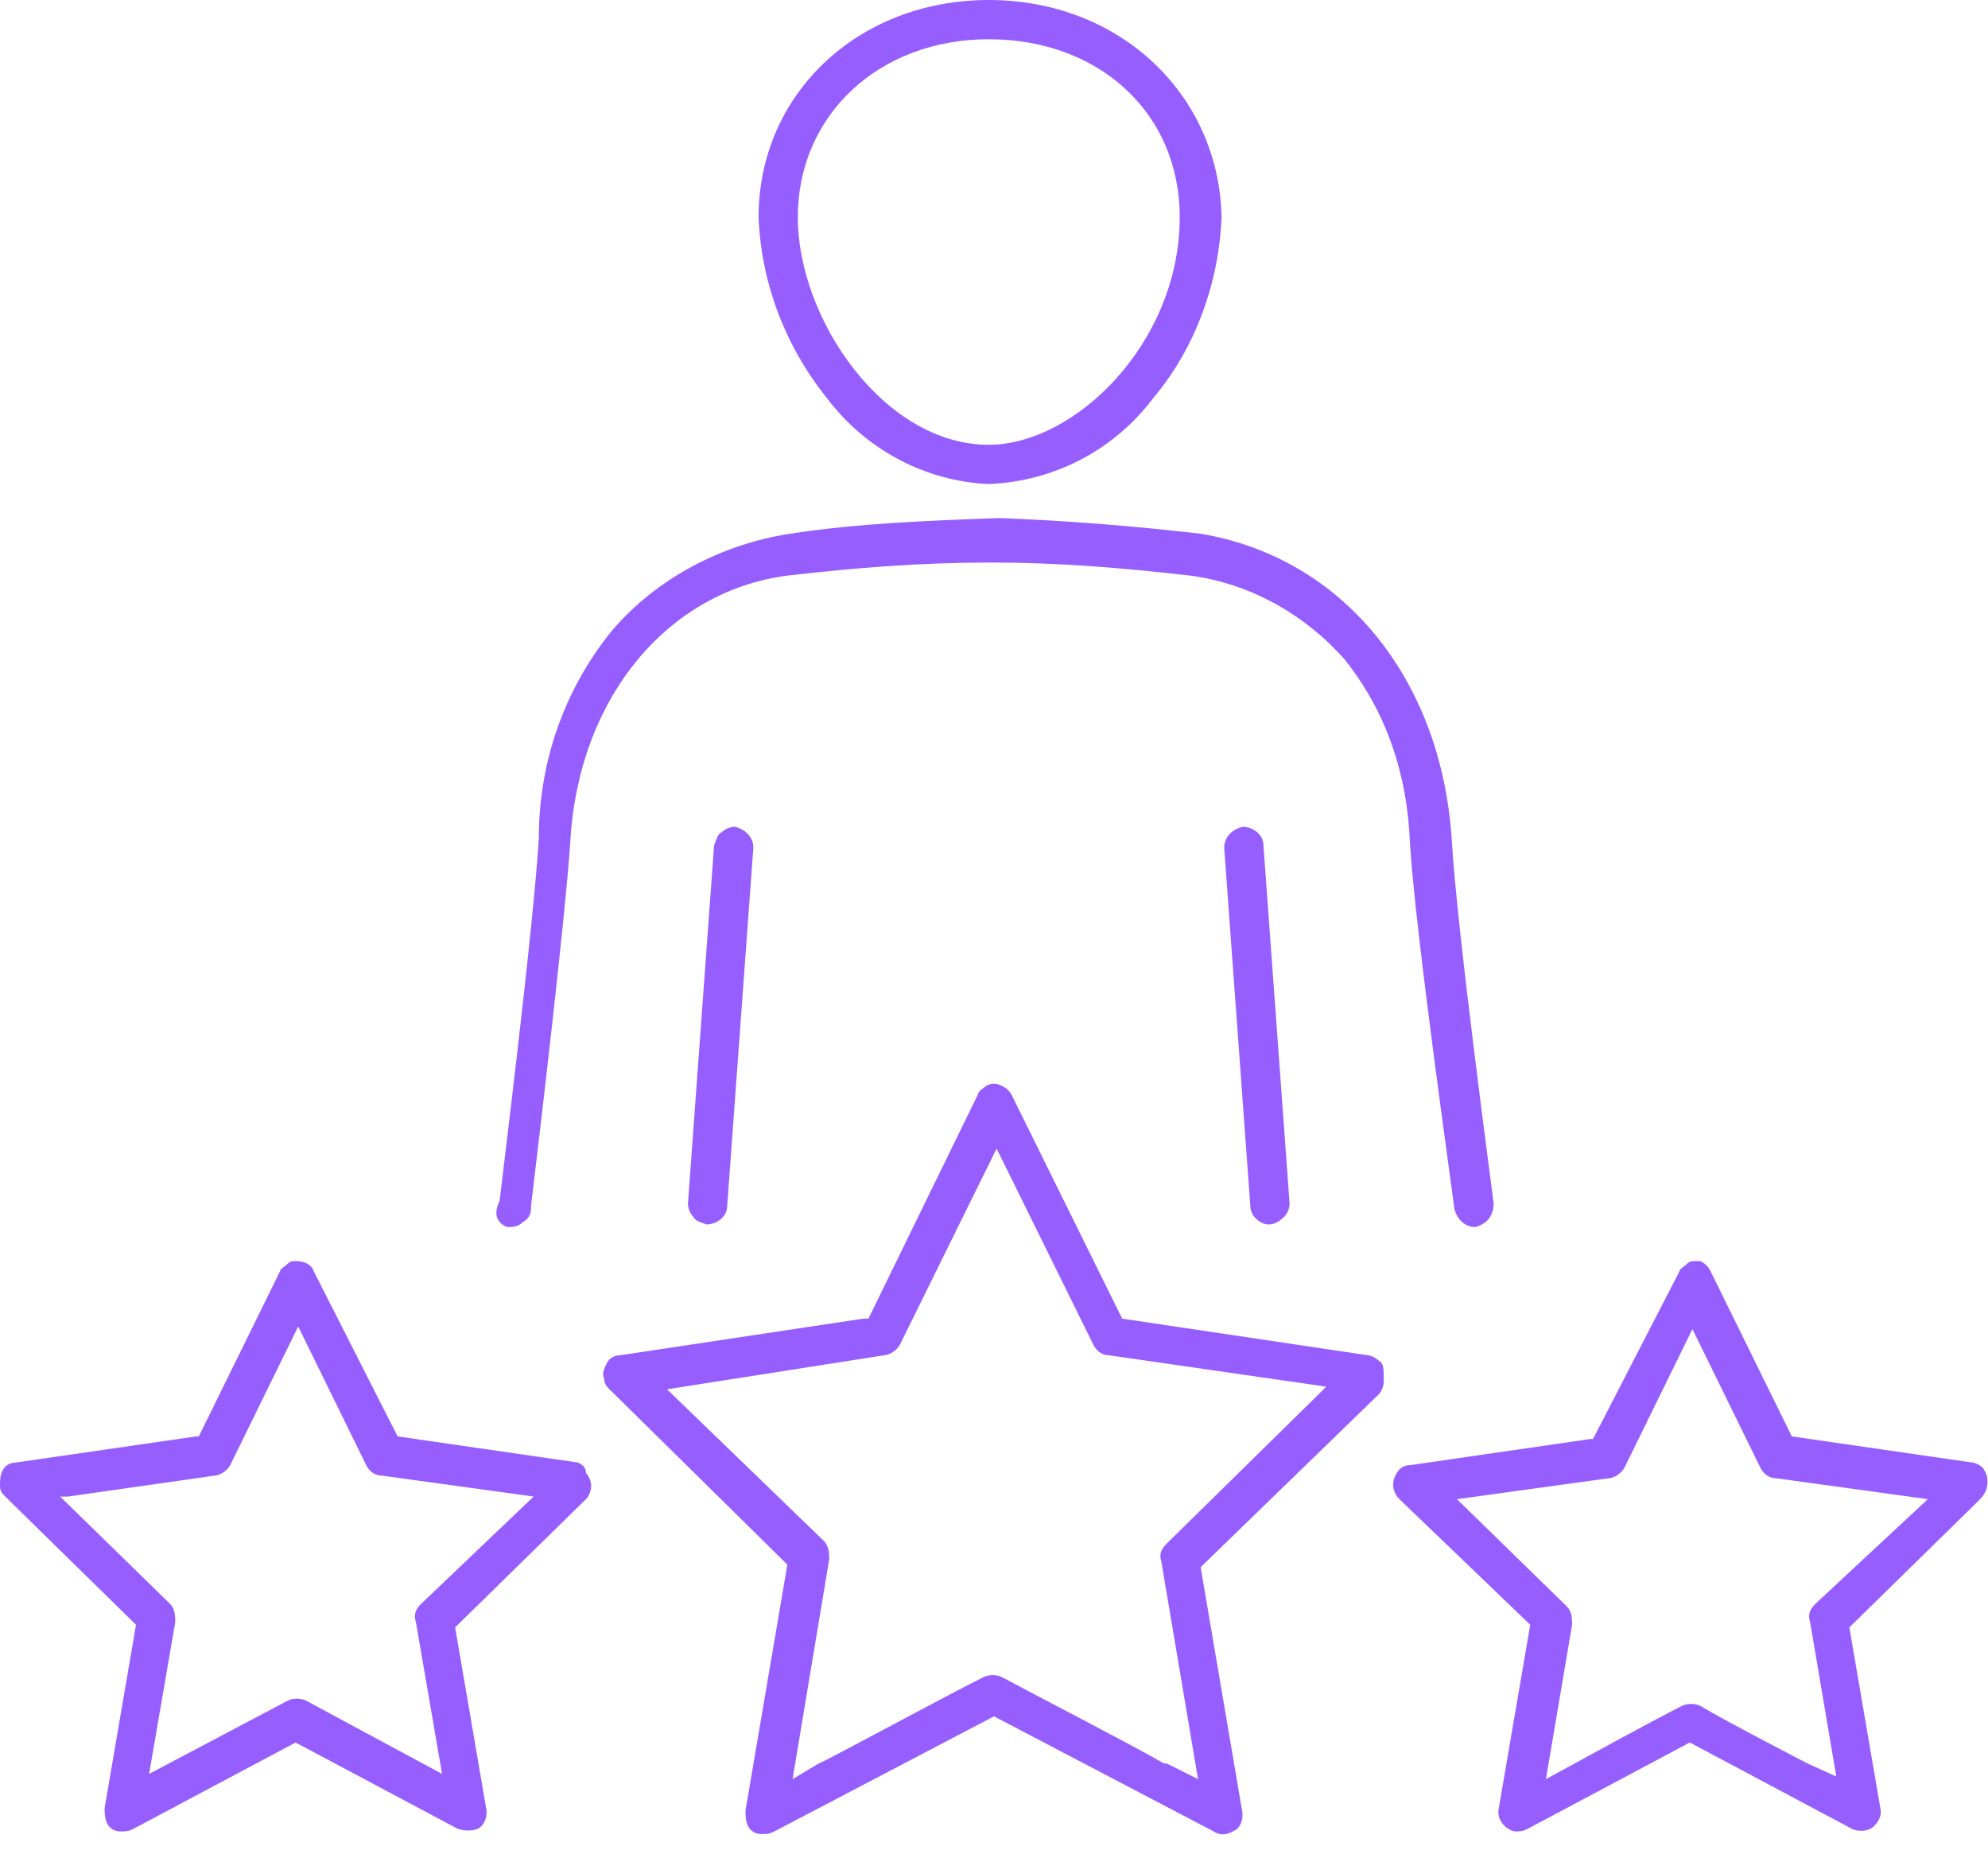
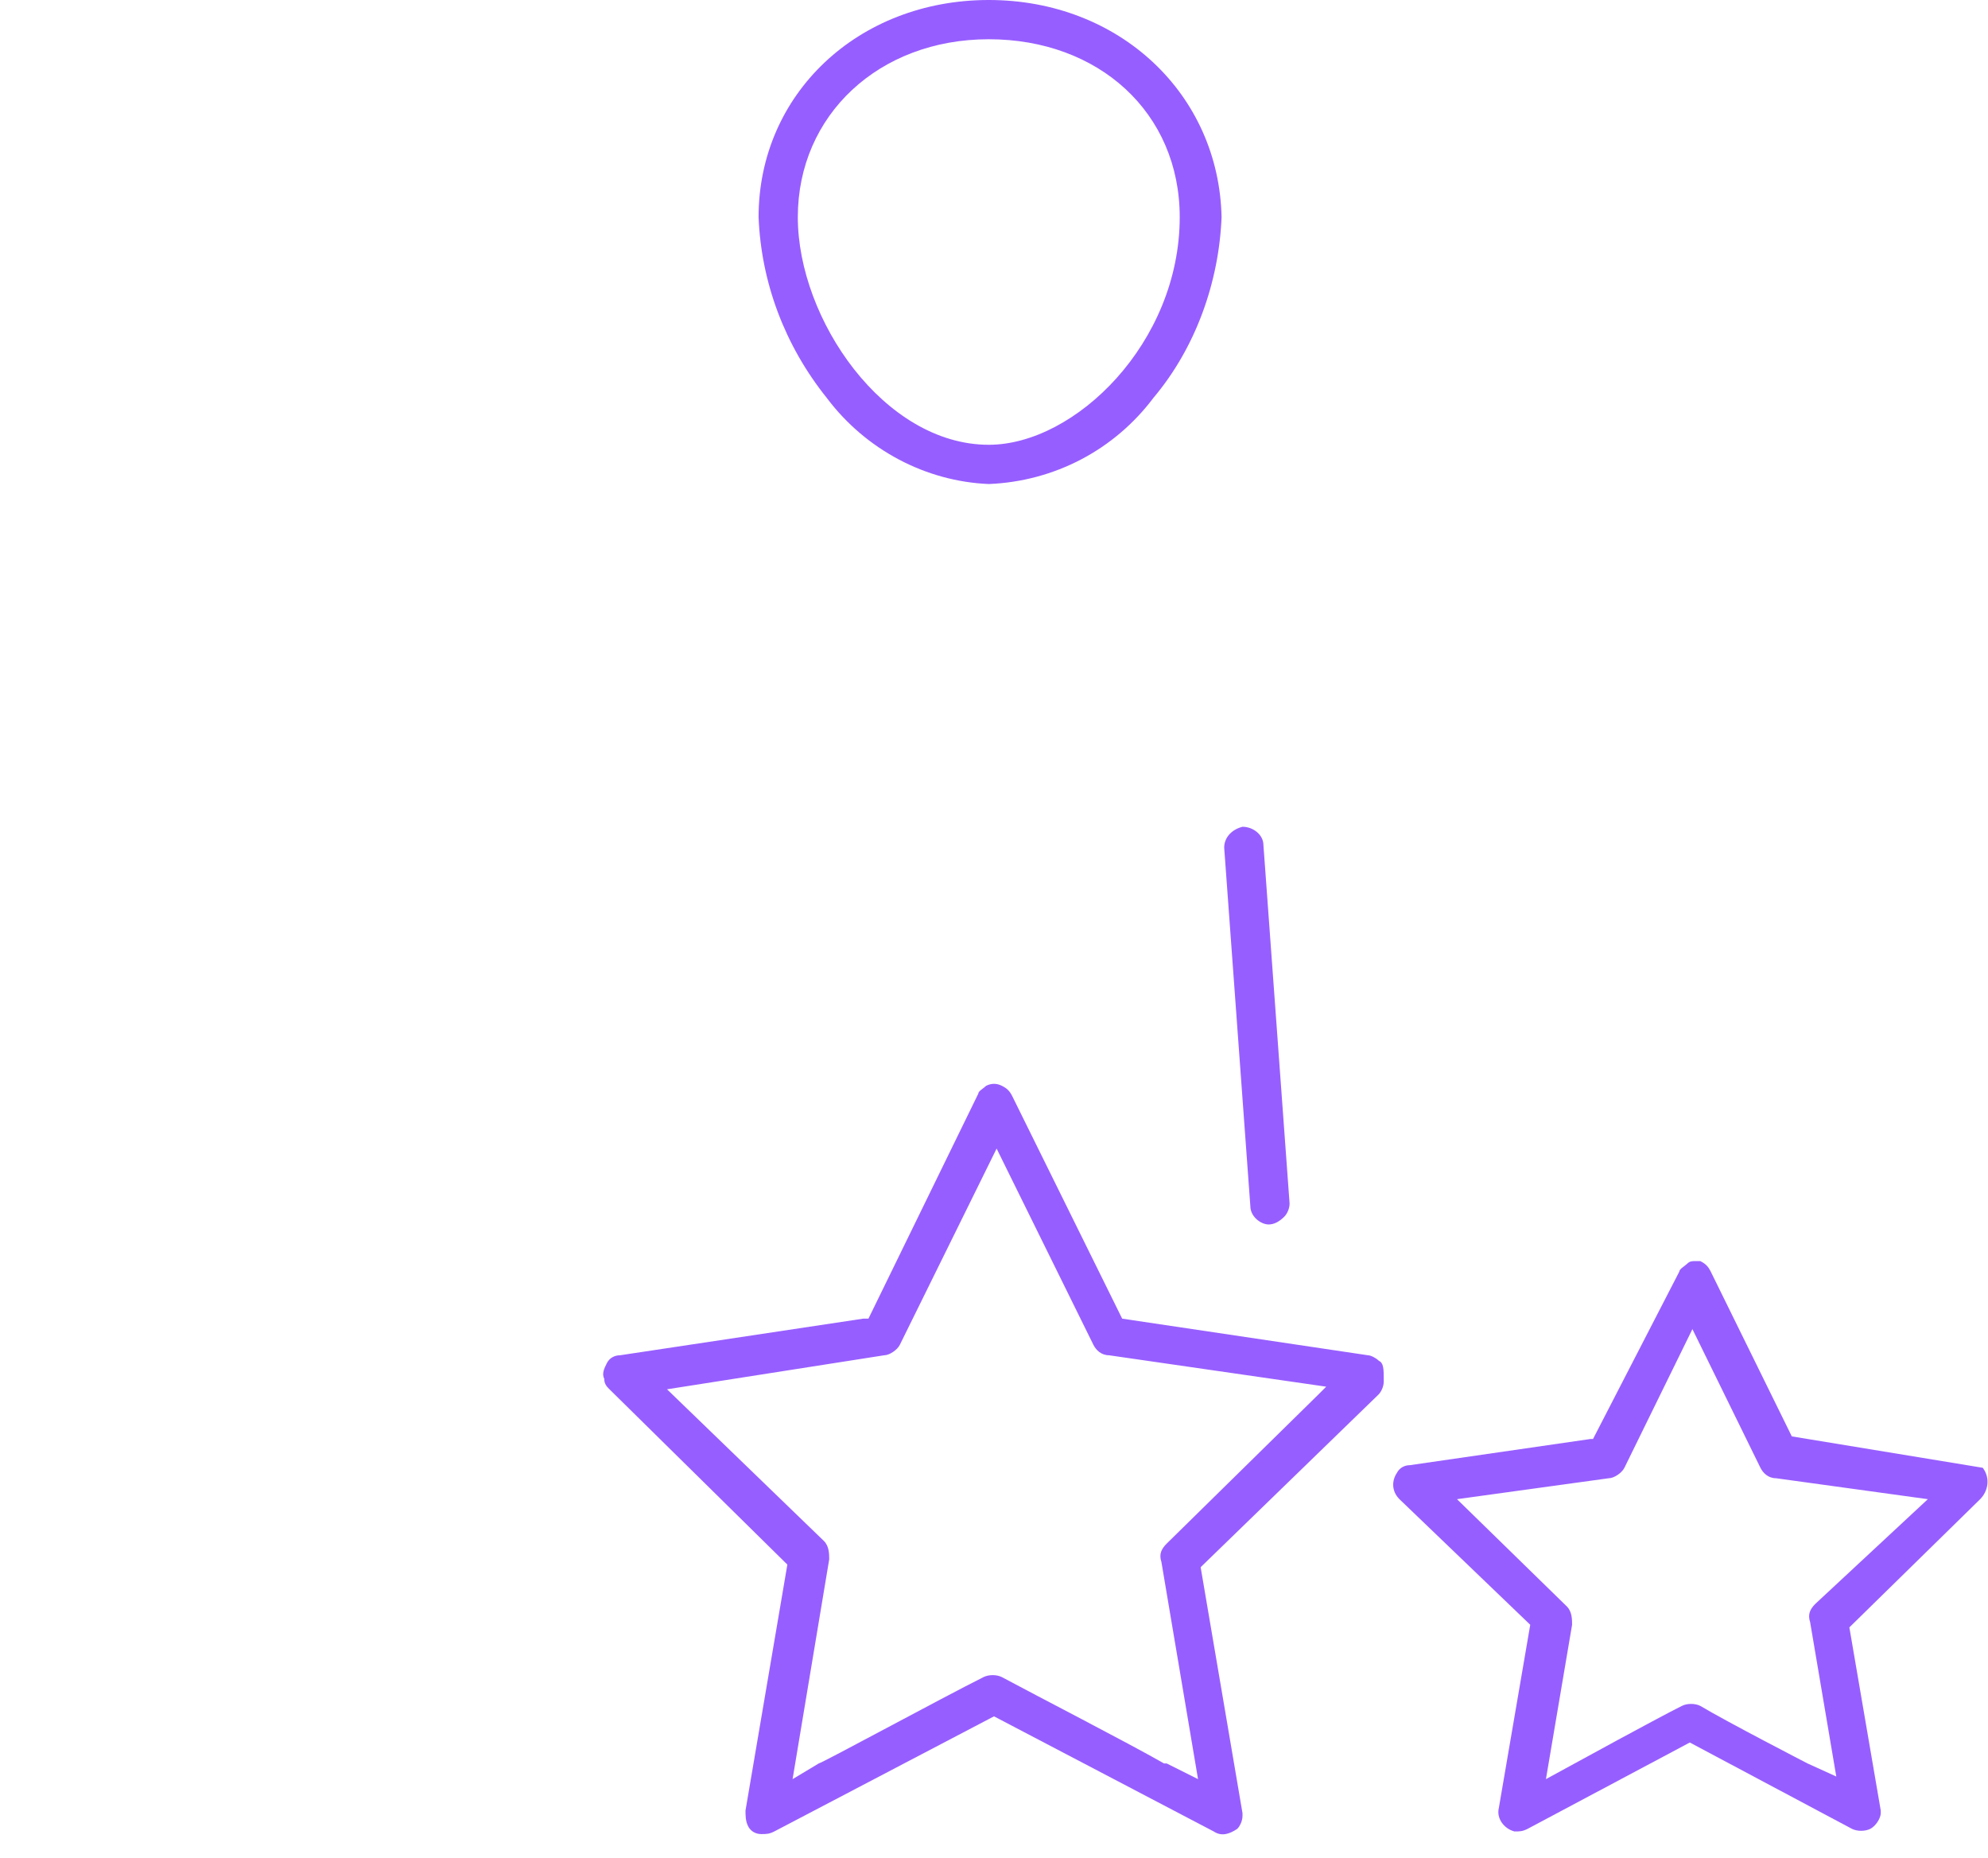
<svg xmlns="http://www.w3.org/2000/svg" width="76" height="71" viewBox="0 0 76 71" fill="none">
  <path d="M37.8 18.5C40.3 18.4 42.6 17.2 44.1 15.2C45.7 13.3 46.6 10.8 46.7 8.3C46.6 3.6 42.8 0 37.8 0C32.8 0 29 3.6 29 8.3C29.1 10.8 30 13.2 31.6 15.2C33.1 17.2 35.4 18.4 37.8 18.5ZM37.8 1.5C42 1.5 45.1 4.3 45.1 8.3C45.1 13.1 41.1 17 37.8 17C33.8 17 30.5 12.2 30.5 8.3C30.5 4.4 33.6 1.5 37.8 1.5Z" fill="#975EFF" />
-   <path d="M28.1 31.6C27.9 31.6 27.7 31.7 27.6 31.8C27.4 31.9 27.4 32.1 27.3 32.3L26.3 46C26.3 46.2 26.4 46.4 26.5 46.5C26.6 46.7 26.8 46.7 27 46.8C27.4 46.8 27.8 46.5 27.8 46.1L28.8 32.4C28.8 32 28.5 31.7 28.1 31.6Z" fill="#975EFF" />
-   <path d="M19.4 46.9C19.6 46.9 19.8 46.9 20 46.7C20.2 46.6 20.3 46.4 20.3 46.2V46.1C20.6 43.6 21.6 35.2 21.8 32.2C22.1 26.7 25.5 22.6 30.1 22C32.7 21.7 35.2 21.5 37.9 21.5C40.4 21.5 42.9 21.7 45.5 22C47.8 22.3 49.9 23.5 51.4 25.2C53 27.2 53.8 29.6 53.9 32.2C54.1 35.6 55.6 46.1 55.6 46.2C55.7 46.6 56 46.9 56.4 46.9C56.8 46.8 57.1 46.5 57.1 46C57.1 45.9 55.7 35.6 55.5 32.1C55.1 25.9 51.3 21.3 45.9 20.4C43.3 20.1 40.8 19.9 38.2 19.8C35.5 19.9 32.8 20 30.2 20.4C27.6 20.8 25.1 22.1 23.4 24.1C21.6 26.3 20.6 29.1 20.6 32C20.4 35.5 19.1 45.8 19.1 45.9C18.8 46.5 19.1 46.8 19.4 46.9C19.5 46.9 19.5 46.9 19.4 46.9Z" fill="#975EFF" />
  <path d="M46.8 32.4L47.8 46.1C47.8 46.5 48.2 46.8 48.5 46.8C48.7 46.8 48.9 46.7 49.1 46.5C49.2 46.4 49.3 46.2 49.3 46L48.3 32.3C48.3 31.9 47.9 31.6 47.5 31.6C47.1 31.7 46.8 32 46.8 32.4Z" fill="#975EFF" />
  <path d="M52.7 52C52.6 51.9 52.4 51.8 52.3 51.8L42.9 50.4L38.7 41.9C38.6 41.7 38.5 41.6 38.3 41.5C38.1 41.4 37.9 41.4 37.7 41.5C37.6 41.6 37.4 41.7 37.4 41.8L33.2 50.4H33L23.7 51.8C23.5 51.8 23.3 51.9 23.2 52.1C23.1 52.3 23 52.5 23.1 52.7C23.1 52.9 23.2 53 23.3 53.1L30.1 59.8L28.5 69.2C28.5 69.4 28.5 69.6 28.6 69.8C28.7 70 28.9 70.1 29.1 70.1C29.3 70.1 29.4 70.1 29.6 70L38 65.6L46.4 70C46.7 70.2 47 70.1 47.3 69.9C47.4 69.8 47.5 69.6 47.5 69.4V69.3L45.9 59.9L52.7 53.3C52.8 53.2 52.9 53 52.9 52.8C52.9 52.3 52.9 52.1 52.7 52ZM50.4 53.3L44.6 59C44.4 59.2 44.3 59.4 44.4 59.7L45.8 68L44.6 67.4H44.5C43.1 66.6 39.6 64.8 38.3 64.1C38.1 64 37.8 64 37.6 64.1C36 64.9 31.4 67.4 31.3 67.4L30.3 68L31.7 59.6C31.7 59.4 31.7 59.1 31.5 58.9L25.5 53.1L33.8 51.8C34 51.8 34.3 51.6 34.4 51.4L38.1 43.9L41.8 51.4C41.9 51.6 42.1 51.8 42.4 51.8L50.7 53L50.4 53.3Z" fill="#975EFF" />
-   <path d="M75.8 56.1C75.7 56 75.5 55.9 75.4 55.9L68.5 54.9L65.4 48.6C65.3 48.4 65.2 48.3 65 48.2C64.9 48.2 64.8 48.2 64.8 48.2C64.7 48.2 64.6 48.2 64.5 48.3C64.4 48.4 64.2 48.5 64.2 48.6L60.9 55H60.8L53.9 56C53.7 56 53.5 56.1 53.4 56.3C53.2 56.6 53.2 57 53.5 57.3L58.5 62.1L57.3 69.1C57.2 69.5 57.5 69.9 57.9 70C58.1 70 58.2 70 58.4 69.9L64.6 66.6L70.8 69.9C71 70 71.3 70 71.5 69.9C71.7 69.8 71.9 69.5 71.9 69.3V69.2L70.7 62.2L75.7 57.3C76 57 76.1 56.5 75.8 56.1C75.8 56.2 75.8 56.2 75.8 56.1ZM69.4 61.3C69.2 61.5 69.1 61.7 69.2 62L70.2 67.9L69.1 67.4C69.1 67.4 66 65.8 65 65.2C64.8 65.1 64.5 65.1 64.3 65.2C63.3 65.7 60.2 67.4 60.2 67.4L59.1 68L60.1 62.1C60.1 61.9 60.1 61.6 59.9 61.4L55.7 57.3L61.5 56.5C61.7 56.5 62 56.3 62.1 56.1L64.7 50.8L67.3 56.1C67.4 56.3 67.6 56.5 67.9 56.5L73.7 57.3L69.4 61.3Z" fill="#975EFF" />
-   <path d="M22.1 55.9L15.2 54.9L12 48.6C11.9 48.3 11.6 48.2 11.3 48.2C11.2 48.2 11.1 48.2 11 48.3C10.9 48.4 10.7 48.5 10.7 48.6L7.6 54.9H7.5L0.6 55.9C0.4 55.9 0.2 56 0.1 56.2C0 56.4 0 56.6 0 56.8C0 57 0.1 57.1 0.2 57.2L5.2 62.1L4 69.1C4 69.3 4 69.5 4.1 69.7C4.2 69.9 4.4 70 4.6 70C4.8 70 4.9 70 5.1 69.9L11.3 66.6L17.5 69.9C17.8 70 18.2 70 18.4 69.8C18.5 69.7 18.6 69.5 18.6 69.3V69.2L17.4 62.2L22.4 57.3C22.5 57.2 22.6 57 22.6 56.8C22.6 56.6 22.5 56.4 22.4 56.3C22.4 56.1 22.3 56 22.1 55.9ZM16.1 61.3C15.9 61.5 15.8 61.7 15.9 62L16.9 67.8L11.7 65C11.5 64.9 11.2 64.9 11 65L5.7 67.8L6.7 62C6.7 61.8 6.7 61.5 6.5 61.3L2.3 57.2H2.6L8.2 56.4C8.4 56.4 8.7 56.2 8.8 56L11.4 50.7L14 56C14.1 56.2 14.3 56.4 14.6 56.4L20.4 57.2L16.1 61.3Z" fill="#975EFF" />
+   <path d="M75.8 56.1L68.5 54.9L65.4 48.6C65.3 48.4 65.2 48.3 65 48.2C64.9 48.2 64.8 48.2 64.8 48.2C64.7 48.2 64.6 48.2 64.5 48.3C64.4 48.4 64.2 48.5 64.2 48.6L60.9 55H60.8L53.9 56C53.7 56 53.5 56.1 53.4 56.3C53.2 56.6 53.2 57 53.5 57.3L58.5 62.1L57.3 69.1C57.2 69.5 57.5 69.9 57.9 70C58.1 70 58.2 70 58.4 69.9L64.6 66.6L70.8 69.9C71 70 71.3 70 71.5 69.9C71.7 69.8 71.9 69.5 71.9 69.3V69.2L70.7 62.2L75.7 57.3C76 57 76.1 56.5 75.8 56.1C75.8 56.2 75.8 56.2 75.8 56.1ZM69.4 61.3C69.2 61.5 69.1 61.7 69.2 62L70.2 67.9L69.1 67.4C69.1 67.4 66 65.8 65 65.2C64.8 65.1 64.5 65.1 64.3 65.2C63.3 65.7 60.2 67.4 60.2 67.4L59.1 68L60.1 62.1C60.1 61.9 60.1 61.6 59.9 61.4L55.7 57.3L61.5 56.5C61.7 56.5 62 56.3 62.1 56.1L64.7 50.8L67.3 56.1C67.4 56.3 67.6 56.5 67.9 56.5L73.7 57.3L69.4 61.3Z" fill="#975EFF" />
</svg>